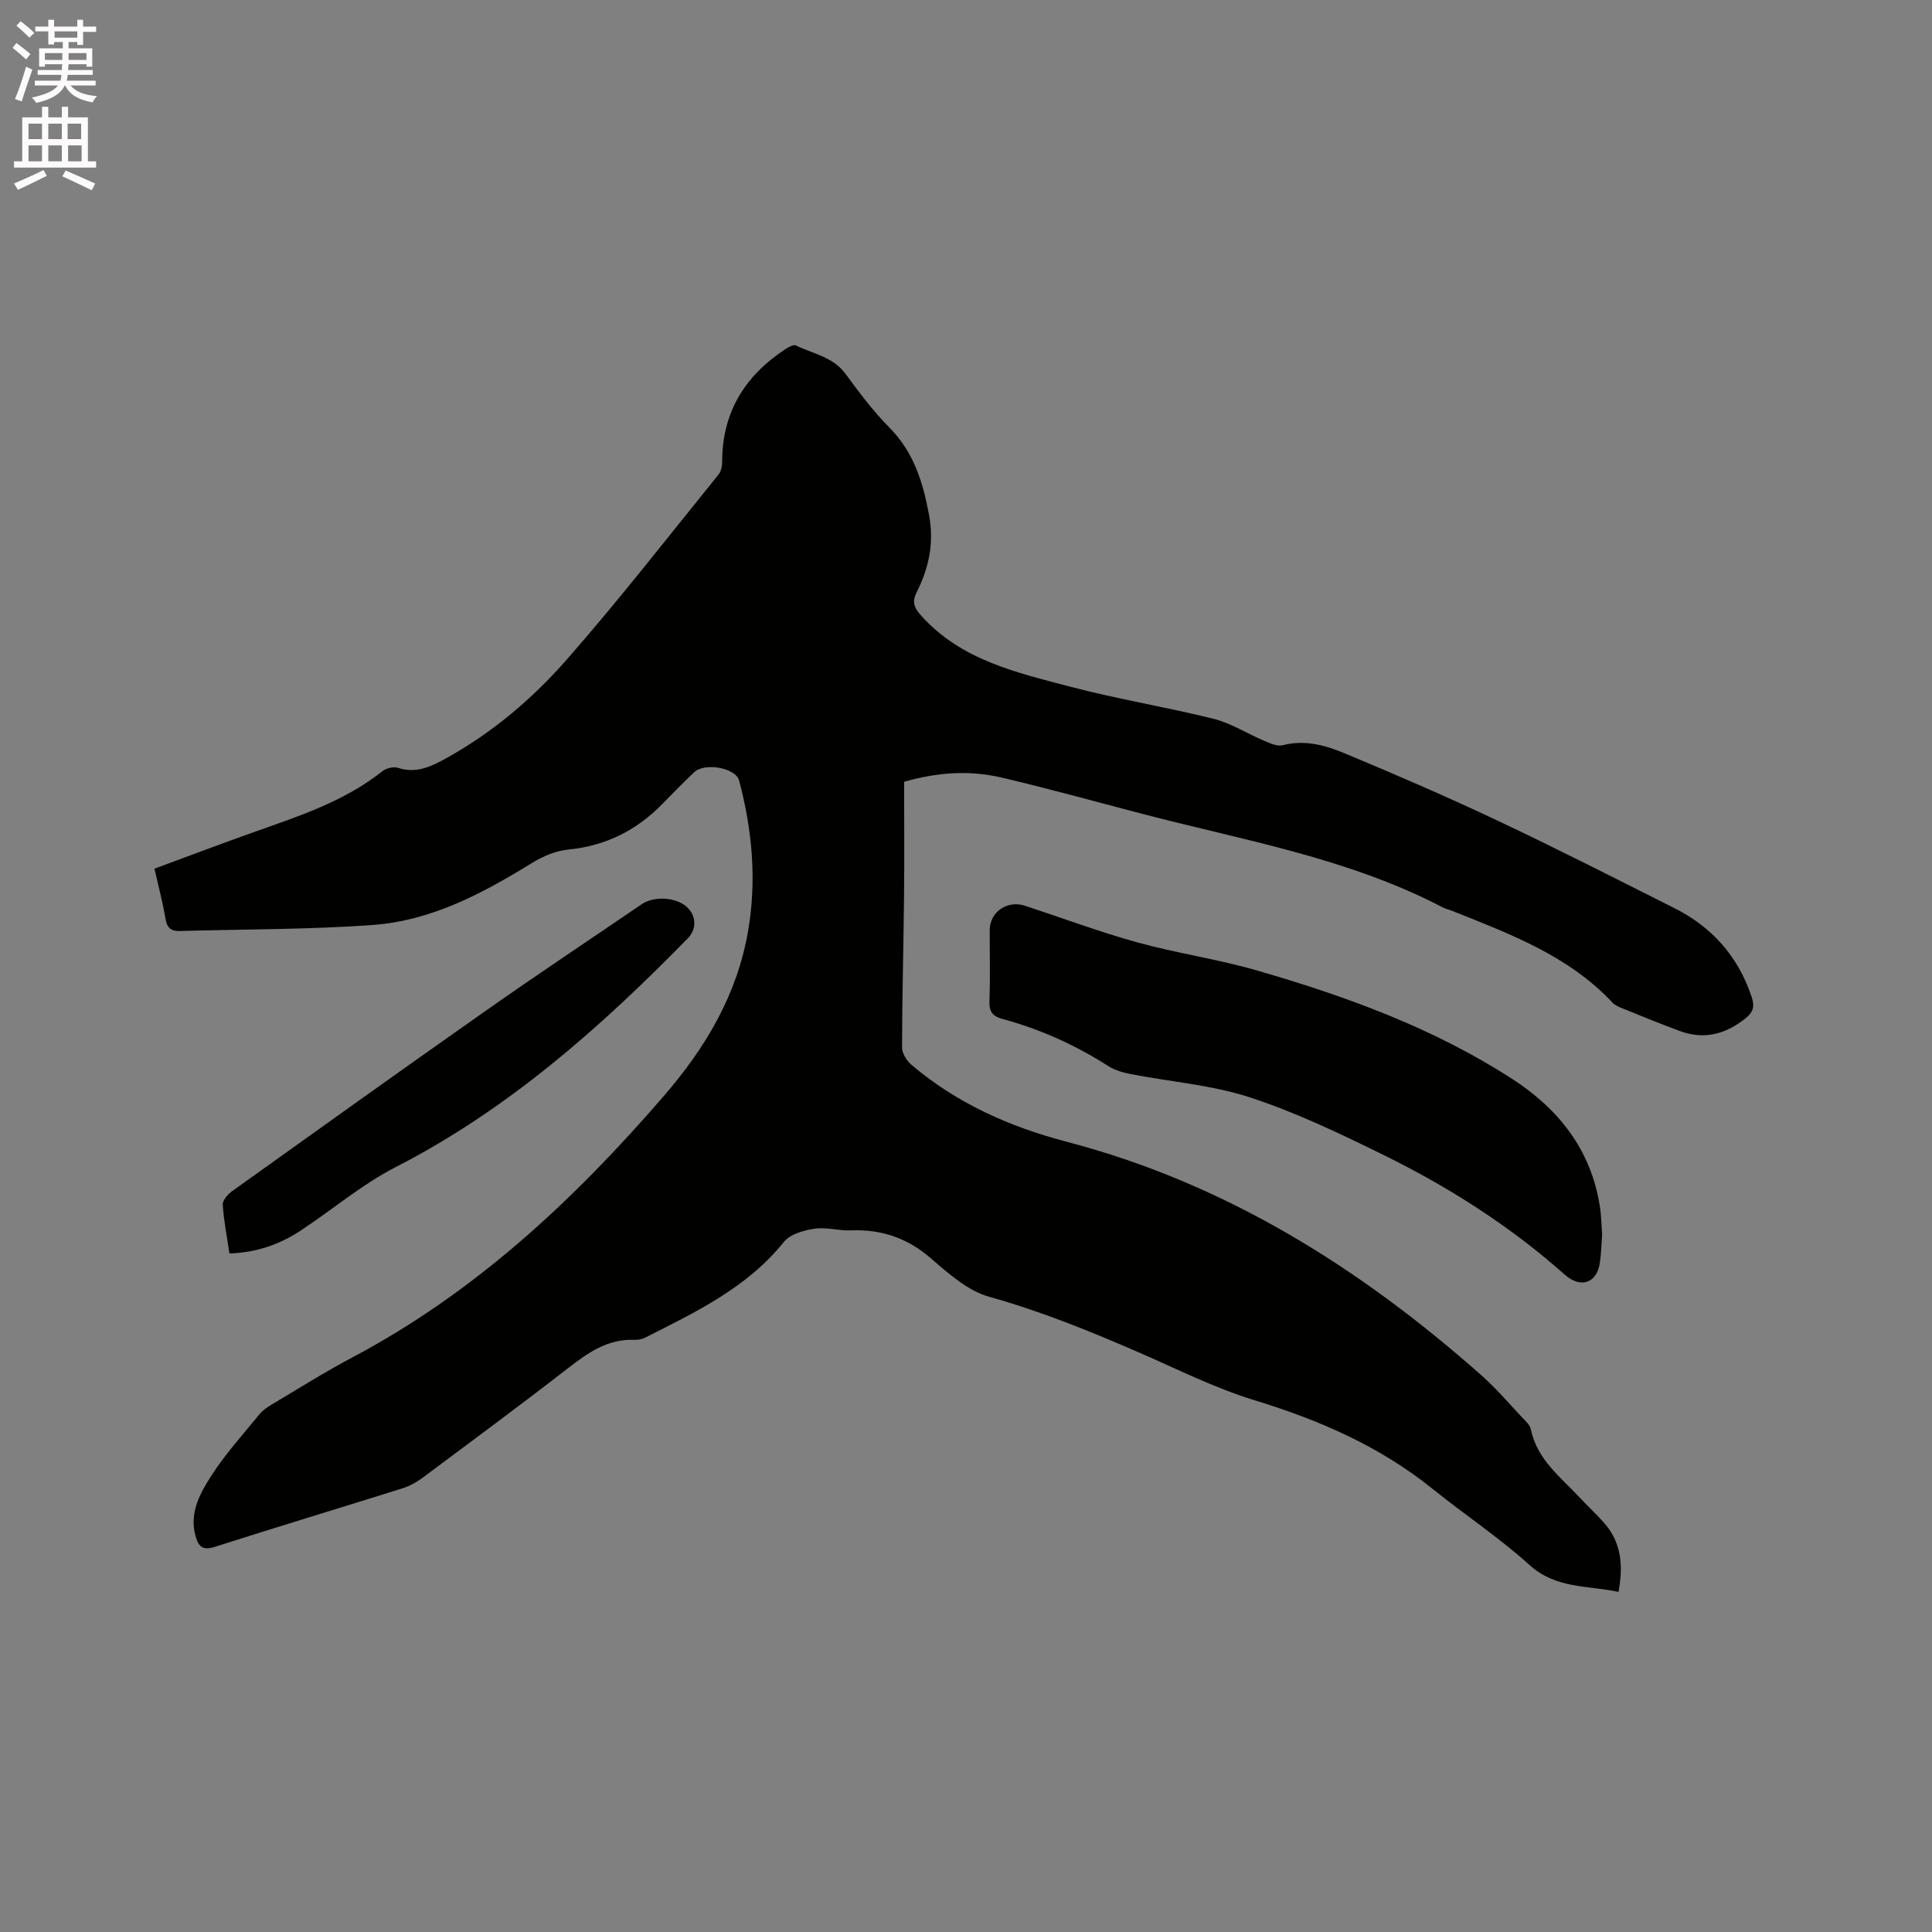
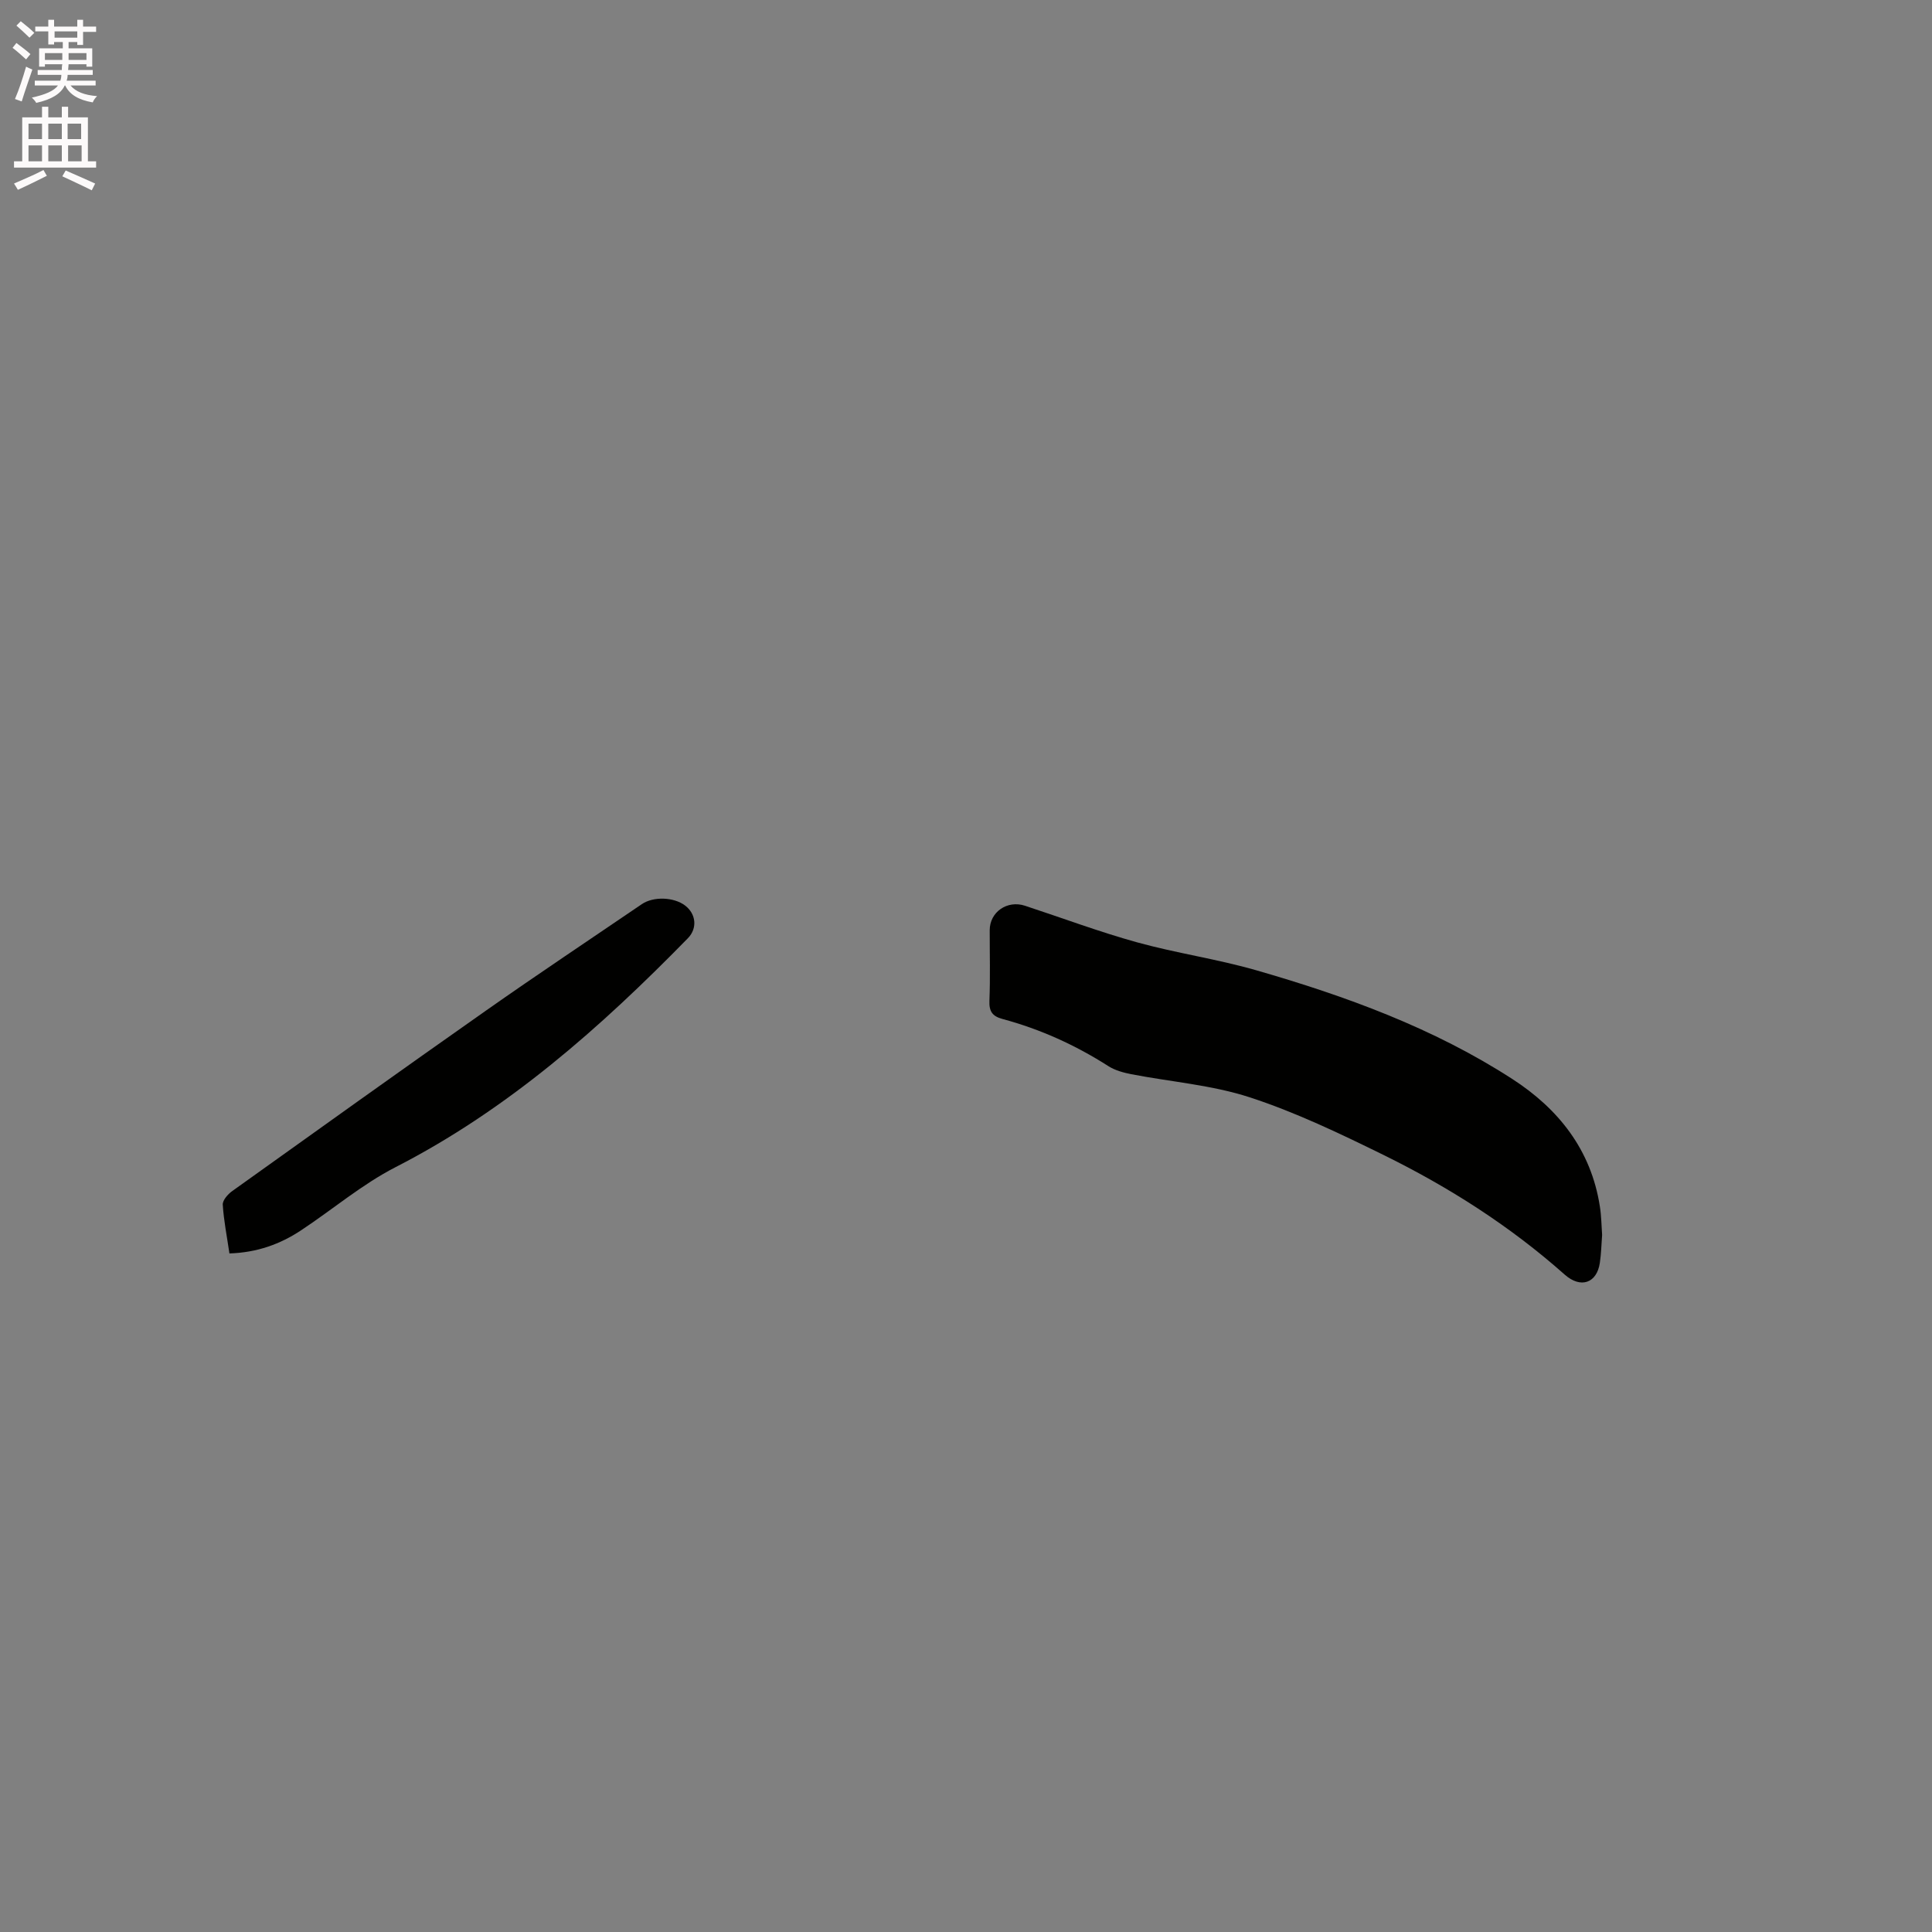
<svg xmlns="http://www.w3.org/2000/svg" enable-background="new 0 0 400 400" viewBox="0 0 400 400">
  <rect x="0" y="0" width="400" height="400" fill="#808080" stroke="none" />
  <path d="m2.6 9.9.8-1c.9.7 1.9 1.4 2.9 2.3l-.9 1.1c-1.1-1-2-1.8-2.8-2.4zm.5 10.6c.9-2.1 1.6-4.3 2.3-6.7.4.2.8.4 1.3.6-.7 2.1-1.5 4.3-2.2 6.6zm.3-15.2.9-.9c1 .8 2 1.6 2.8 2.4l-1 1c-.9-.9-1.8-1.7-2.7-2.5zm12.6-1.2h1.2v1.4h2.7v1.1h-2.7v2.7h-1.2v-.6h-1.8v1.3h4.9v3.8h-1.2v-.5h-3.7c0 .4-.1.9-.1 1.2h5.1v1h-5.2c0 .5-.1.9-.2 1.2h6v1h-5.2c1.1 1.3 2.9 2 5.5 2.2-.4.4-.7.8-.9 1.3-2.9-.5-4.8-1.6-5.7-3.5h-.1c-.8 1.7-2.7 2.9-5.9 3.6-.2-.4-.6-.8-.9-1.1 2.8-.6 4.6-1.4 5.4-2.5h-4.8v-1h5.3c.1-.3.2-.7.2-1.2h-4.9v-1h5c0-.4 0-.8.1-1.2h-3.6v.5h-1.2v-3.8h4.9v-1.3h-1.8v.5h-1.2v-2.7h-2.7v-1h2.7v-1.4h1.2v1.4h4.8zm-6.7 8.3h3.6c0-.4 0-.9 0-1.4h-3.6zm1.9-4.6h4.8v-1.3h-4.7v1.3zm6.7 3.2h-3.7v1.4h3.7z" fill="#fcfafa" />
  <path d="m8.7 22.1h1.3v2.2h2.8v-2.2h1.3v2.2h4.1v9.1h1.7v1.3h-17v-1.3h1.7v-9.1h4.1zm.3 13.1.7 1.2c-1.8.9-3.8 1.9-6 2.9-.2-.4-.5-.8-.8-1.3 2.3-1 4.4-1.9 6.1-2.8zm-3.1-6.4h2.8v-3.2h-2.8zm0 4.6h2.8v-3.3h-2.8zm4.1-4.6h2.8v-3.2h-2.8zm0 4.6h2.8v-3.3h-2.8zm3.6 1.9c2.1.9 4.1 1.8 6.1 2.7l-.7 1.4c-2.2-1.1-4.2-2-6.1-2.9zm3.2-9.7h-2.8v3.2h2.8zm-2.7 7.8h2.8v-3.3h-2.8z" fill="#fcfafa" />
  <g fill="#010100">
-     <path d="m31.98 179.85c6.97-2.57 13.78-5.16 20.64-7.59 9.28-3.29 18.65-6.32 26.54-12.58.79-.63 2.3-1.01 3.22-.71 3.88 1.28 7.03-.34 10.21-2.1 9.47-5.27 17.68-12.26 24.73-20.29 10.9-12.42 21.05-25.5 31.45-38.34.53-.66.75-1.74.75-2.63-.01-10.23 4.69-17.79 13.05-23.3.65-.43 1.71-1.03 2.2-.79 3.55 1.73 7.69 2.34 10.29 5.89 2.82 3.84 5.7 7.7 9.05 11.08 5.03 5.08 6.93 11.16 8.22 18.01 1.12 5.96-.01 11.03-2.54 16.11-1 2-.58 3.18.97 4.9 8.27 9.18 19.67 11.72 30.78 14.65 9.82 2.59 19.89 4.21 29.74 6.67 3.63.91 6.94 3.06 10.44 4.54 1.22.51 2.73 1.22 3.87.92 4.63-1.21 8.93.05 12.98 1.75 10.63 4.43 21.22 9.01 31.63 13.93 12.25 5.78 24.32 11.95 36.43 18.03 7.85 3.93 13.25 10.04 16.04 18.43.6 1.81.41 3.04-1.2 4.34-4.12 3.33-8.58 4.56-13.63 2.71-4.07-1.49-8.08-3.15-12.1-4.78-.68-.27-1.41-.61-1.89-1.12-9.08-9.69-21.14-14.18-33.05-18.94-.69-.27-1.43-.43-2.09-.77-19.68-10.28-41.43-13.92-62.59-19.47-9.52-2.5-19.01-5.11-28.59-7.38-6.48-1.53-13.03-1.25-20.34.84 0 7.81.07 15.84-.02 23.87-.11 10.39-.39 20.78-.41 31.16 0 1.2.96 2.73 1.94 3.56 9.38 7.99 20.41 12.87 32.18 15.95 32.87 8.61 60.69 26.09 85.83 48.34 3.01 2.66 5.63 5.75 8.39 8.68.72.76 1.66 1.59 1.85 2.52 1.29 6.29 6.22 9.91 10.2 14.21 1.66 1.79 3.47 3.43 5.07 5.27 3.47 4.01 3.89 8.72 2.87 14.16-6.39-1.36-12.93-.6-18.43-5.57-6.27-5.67-13.4-10.39-20-15.71-10.97-8.85-23.51-14.3-36.91-18.39-8.15-2.49-15.89-6.39-23.74-9.81-10.19-4.44-20.43-8.6-31.19-11.61-4.44-1.24-8.44-4.8-12.07-7.95-4.89-4.24-10.27-6.06-16.61-5.8-2.5.1-5.08-.72-7.51-.35-2.23.34-5.03 1.12-6.32 2.72-7.66 9.53-18.3 14.55-28.79 19.86-.64.32-1.45.46-2.17.43-5.47-.22-9.53 2.6-13.63 5.78-9.97 7.73-20.11 15.23-30.22 22.77-1.25.93-2.69 1.72-4.16 2.19-12.92 4.06-25.9 7.97-38.8 12.1-2.51.8-3.42.06-4.05-2.19-1.34-4.8.9-8.83 3.23-12.47 2.9-4.53 6.57-8.57 9.99-12.76.71-.87 1.73-1.54 2.72-2.13 5.46-3.25 10.85-6.65 16.46-9.62 25.44-13.46 45.99-32.66 64.62-54.24 8.62-9.99 15.1-20.9 17.37-34.06 1.82-10.55.86-20.91-1.85-31.16-.7-2.64-7.12-3.81-9.33-1.71-2.23 2.12-4.39 4.31-6.53 6.51-5.38 5.53-11.79 8.73-19.56 9.49-2.58.25-5.27 1.41-7.52 2.8-10.19 6.28-20.76 11.91-32.85 12.8-13.3.97-26.67.87-40.01 1.26-1.75.05-2.63-.59-2.95-2.45-.57-3.42-1.47-6.79-2.3-10.46z" />
    <path d="m331.7 255.68c-.15 1.98-.19 3.9-.47 5.78-.62 4.2-3.96 5.38-7.28 2.43-11.33-10.06-24-18.13-37.53-24.78-9-4.42-18.14-8.81-27.64-11.91-7.87-2.57-16.37-3.21-24.57-4.8-1.63-.32-3.35-.79-4.72-1.66-6.83-4.37-14.12-7.67-21.93-9.77-2.11-.57-2.8-1.58-2.71-3.78.19-4.87.05-9.75.06-14.62.01-3.75 3.62-6.25 7.29-5.05 7.74 2.54 15.38 5.41 23.22 7.58 8.14 2.25 16.57 3.45 24.69 5.79 18.54 5.34 36.65 11.94 52.96 22.48 9.59 6.19 16.35 14.69 18.16 26.39.32 1.96.33 3.99.47 5.92z" />
    <path d="m47.5 259.51c-.53-3.62-1.18-6.85-1.38-10.1-.05-.9 1.04-2.15 1.93-2.79 17.49-12.51 34.97-25.03 52.57-37.39 10.66-7.49 21.5-14.71 32.27-22.04 2.4-1.63 6.59-1.47 8.91.26s2.64 4.74.61 6.81c-18.07 18.48-37.25 35.46-60.52 47.39-6.92 3.55-12.99 8.73-19.52 13.05-4.37 2.91-9.19 4.63-14.87 4.81z" />
  </g>
</svg>